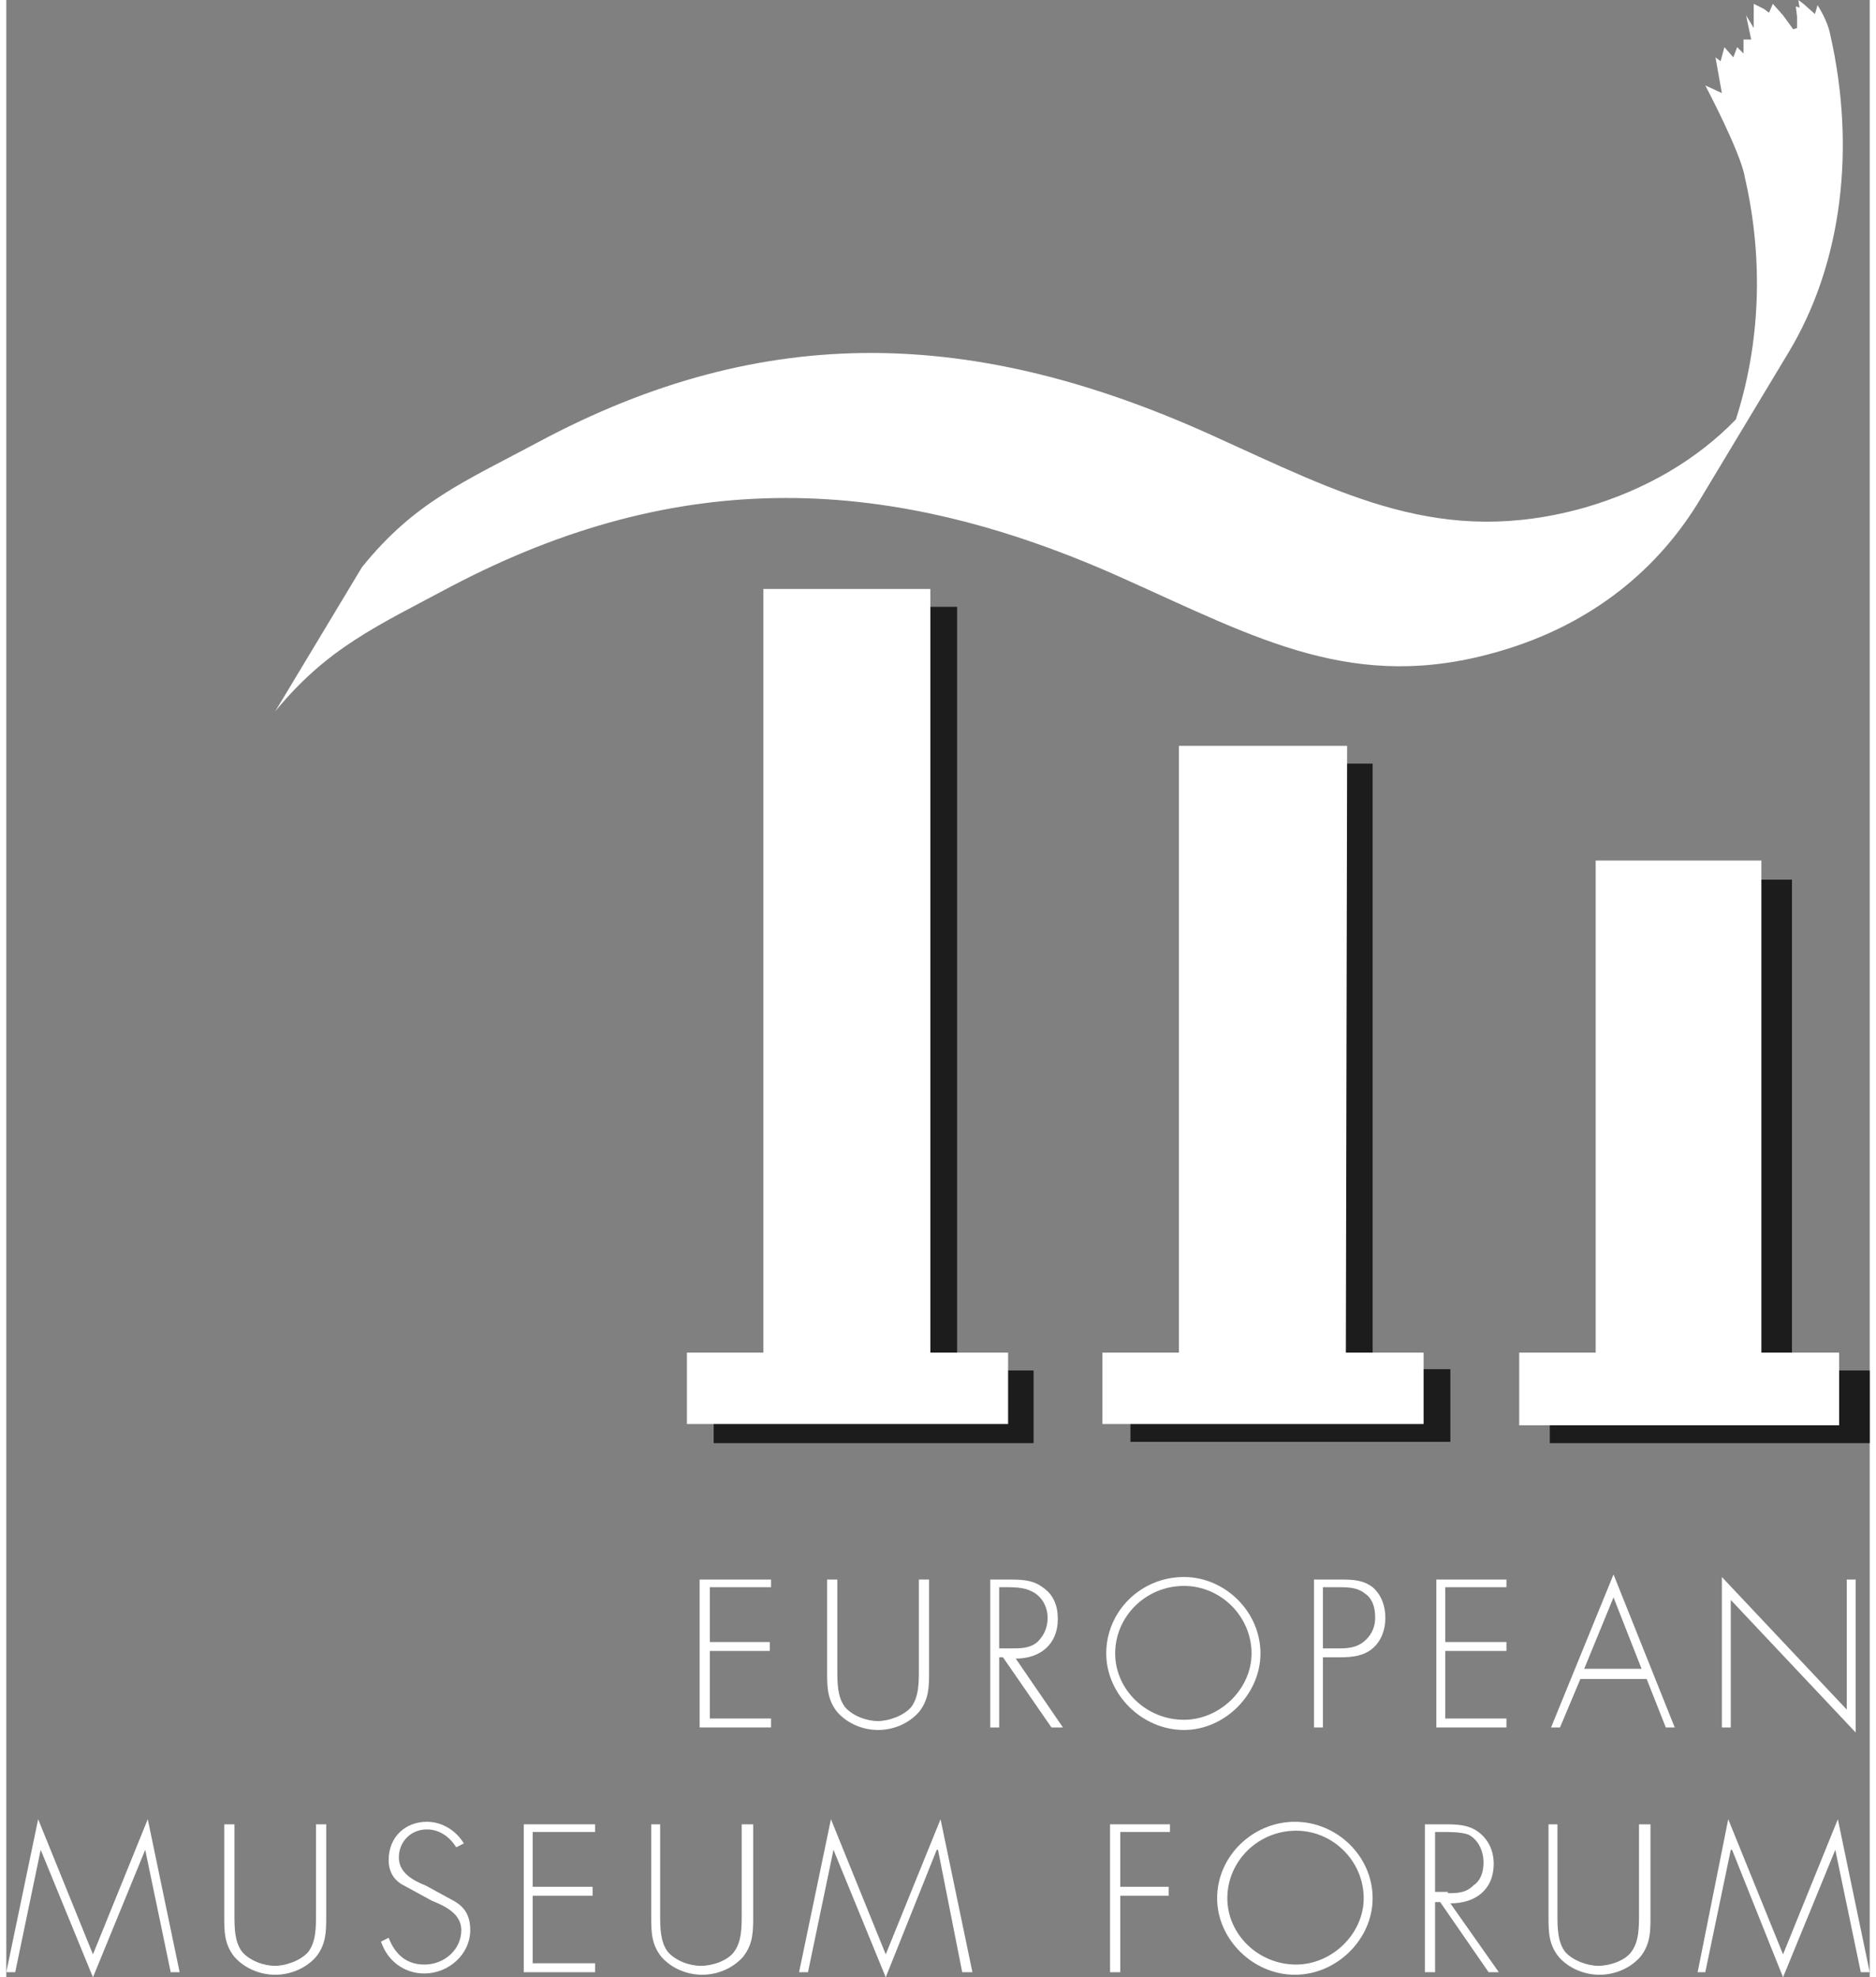
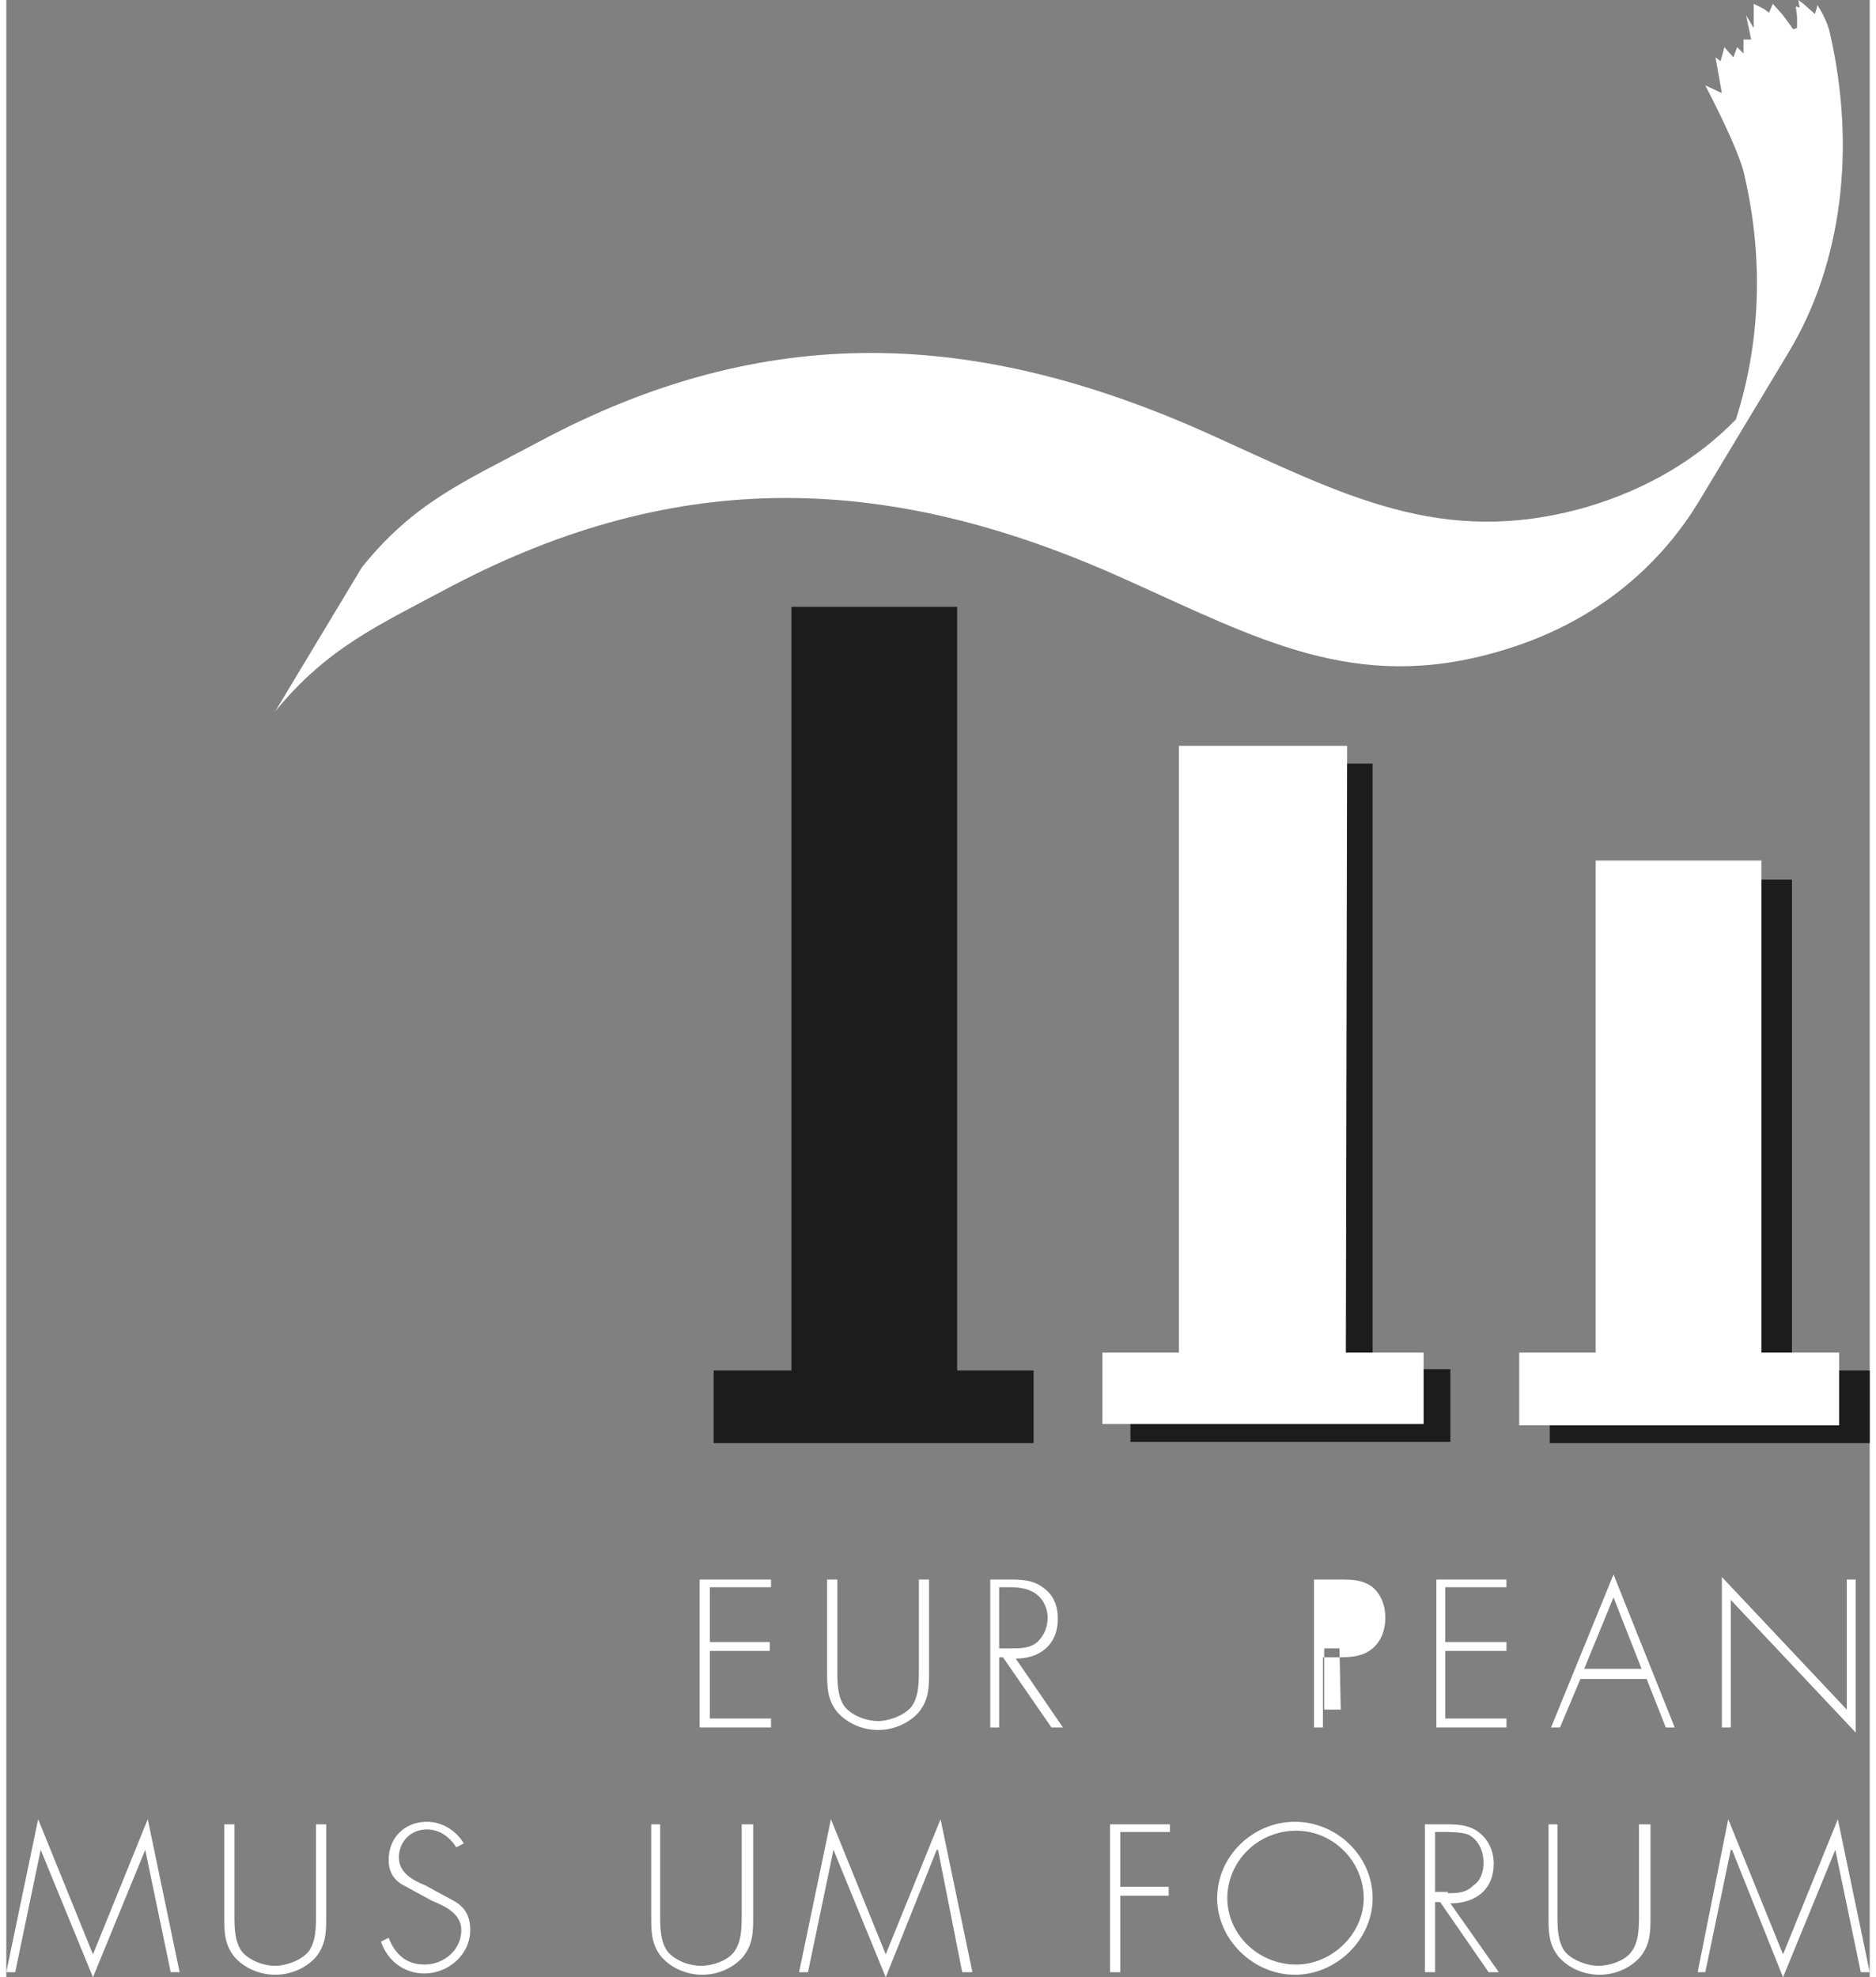
<svg xmlns="http://www.w3.org/2000/svg" xml:space="preserve" width="93px" height="98px" version="1.1" shape-rendering="geometricPrecision" text-rendering="geometricPrecision" image-rendering="optimizeQuality" fill-rule="evenodd" clip-rule="evenodd" viewBox="0 0 1462 1551">
  <rect x="0" y="0" width="1462" height="1551" fill="#808080" stroke="none" />
  <g id="Camada_x0020_1">
    <g id="_2178345386848">
      <polygon fill="#1C1C1C" points="659,476 746,476 746,1075 806,1075 806,1132 679,1132 555,1132 555,1075 616,1075 616,476 695,476 " />
      <polygon fill="#1C1C1C" points="1315,690 1401,690 1401,1075 1462,1075 1462,1132 1335,1132 1211,1132 1211,1075 1271,1075 1271,690 1351,690 " />
      <polygon fill="white" points="1291,675 1377,675 1377,1061 1438,1061 1438,1118 1311,1118 1187,1118 1187,1061 1247,1061 1247,675 1327,675 " />
      <path fill="white" fill-rule="nonzero" d="M1431 27c20,88 10,179 -33,250l-68 113c-33,56 -86,100 -159,121 -113,33 -189,-10 -294,-57 -184,-83 -349,-88 -528,6 -58,31 -97,48 -138,98l68 -113c41,-51 80,-67 138,-98 179,-96 344,-89 528,-6 104,47 181,89 294,57 48,-14 88,-38 118,-69 19,-59 22,-125 7,-190 -3,-19 -31,-72 -31,-72l13 6 -5 -28 4 3 3 -11 7 8 3 -8 5 5 0 -11 6 0 -4 -19 6 10 0 -19 8 4 4 3 3 -7 8 9 8 11 3 -1 0 -9 -1 -8 3 1 -1 -6 4 3 9 8c0,0 2,-6 2,-7 0,0 8,12 10,23z" />
-       <polygon fill="white" points="638,462 725,462 725,1061 786,1061 786,1117 658,1117 534,1117 534,1061 594,1061 594,462 674,462 " />
      <polygon fill="#1C1C1C" points="987,599 1072,599 1072,1074 1133,1074 1133,1131 1006,1131 882,1131 882,1074 942,1074 943,599 1022,599 " />
      <polygon fill="white" points="964,585 1052,585 1051,1061 1112,1061 1112,1117 984,1117 860,1117 860,1061 920,1061 920,585 1000,585 " />
      <polygon fill="white" fill-rule="nonzero" points="552,1245 552,1288 599,1288 599,1295 552,1295 552,1348 600,1348 600,1355 544,1355 544,1239 600,1239 600,1245 " />
      <path fill="white" fill-rule="nonzero" d="M717 1239l7 0 0 72c0,12 0,22 -8,32 -8,9 -20,14 -32,14 -12,0 -24,-5 -32,-14 -8,-10 -8,-20 -8,-32l0 -72 8 0 0 70c0,11 0,22 6,30 6,7 17,11 26,11 8,0 20,-4 26,-11 6,-8 6,-19 6,-30l0 -70 1 0z" />
      <path fill="white" fill-rule="nonzero" d="M788 1293c8,0 15,0 21,-5 5,-5 8,-11 8,-19 0,-8 -4,-17 -13,-21 -6,-3 -14,-3 -20,-3l-5 0 0 48 9 0 0 0zm41 62l-9 0 -38 -55 -3 0 0 55 -7 0 0 -116 14 0c10,0 19,0 27,6 9,6 12,15 12,25 0,20 -14,31 -33,31l37 54z" />
-       <path fill="white" fill-rule="nonzero" d="M870 1297c0,28 24,52 54,52 28,0 53,-24 53,-52 0,-29 -24,-53 -53,-53 -30,0 -54,24 -54,53zm114 0c0,32 -28,60 -60,60 -33,0 -61,-28 -61,-60 0,-33 27,-60 61,-60 32,0 60,27 60,60z" />
-       <path fill="white" fill-rule="nonzero" d="M1046 1293c8,0 15,-1 21,-7 5,-5 7,-11 7,-17 0,-8 -2,-15 -8,-19 -6,-5 -14,-5 -21,-5l-12 0 0 48 13 0zm-13 62l-7 0 0 -116 20 0c10,0 18,0 26,6 7,6 10,15 10,24 0,9 -3,18 -10,24 -7,6 -16,7 -26,7l-13 0 0 55z" />
+       <path fill="white" fill-rule="nonzero" d="M1046 1293l-12 0 0 48 13 0zm-13 62l-7 0 0 -116 20 0c10,0 18,0 26,6 7,6 10,15 10,24 0,9 -3,18 -10,24 -7,6 -16,7 -26,7l-13 0 0 55z" />
      <polygon fill="white" fill-rule="nonzero" points="1129,1245 1129,1288 1177,1288 1177,1295 1129,1295 1129,1348 1177,1348 1177,1355 1122,1355 1122,1239 1177,1239 1177,1245 " />
      <path fill="white" fill-rule="nonzero" d="M1261 1253l-23 56 45 0 -22 -56zm-26 64l-16 38 -7 0 49 -120 48 120 -7 0 -15 -38 -52 0z" />
      <polygon fill="white" fill-rule="nonzero" points="1451,1359 1353,1255 1353,1355 1346,1355 1346,1237 1444,1341 1444,1239 1451,1239 " />
      <polygon fill="white" fill-rule="nonzero" points="109,1451 68,1551 27,1451 7,1547 0,1547 25,1427 68,1533 111,1427 136,1547 129,1547 " />
      <path fill="white" fill-rule="nonzero" d="M244 1431l7 0 0 72c0,12 0,22 -8,32 -8,9 -20,14 -32,14 -12,0 -24,-5 -32,-14 -8,-10 -8,-20 -8,-32l0 -72 8 0 0 70c0,11 0,22 6,30 6,7 17,11 26,11 8,0 20,-4 26,-11 6,-8 6,-19 6,-30l0 -70 1 0z" />
      <path fill="white" fill-rule="nonzero" d="M353 1449c-5,-8 -13,-14 -23,-14 -13,0 -22,10 -22,22 0,12 11,18 21,22l22 12c9,5 13,12 13,23 0,19 -17,34 -36,34 -16,0 -29,-10 -34,-25l6 -3c5,13 14,21 28,21 16,0 29,-12 29,-27 0,-13 -13,-19 -23,-23l-22 -12c-8,-4 -12,-11 -12,-20 0,-18 13,-30 30,-30 12,0 23,7 29,17l-6 3z" />
-       <polygon fill="white" fill-rule="nonzero" points="413,1437 413,1480 460,1480 460,1487 413,1487 413,1540 462,1540 462,1547 406,1547 406,1431 462,1431 462,1437 " />
      <path fill="white" fill-rule="nonzero" d="M578 1431l8 0 0 72c0,12 0,22 -8,32 -8,9 -20,14 -32,14 -12,0 -24,-5 -32,-14 -8,-10 -8,-20 -8,-32l0 -72 7 0 0 70c0,11 0,22 6,30 6,7 17,11 26,11 9,0 21,-4 26,-11 6,-8 6,-19 6,-30l0 -70 1 0z" />
      <polygon fill="white" fill-rule="nonzero" points="731,1451 730,1451 690,1551 649,1451 629,1547 622,1547 647,1427 690,1533 733,1427 758,1547 750,1547 " />
      <polygon fill="white" fill-rule="nonzero" points="874,1437 874,1480 912,1480 912,1487 874,1487 874,1547 866,1547 866,1431 913,1431 913,1437 " />
      <path fill="white" fill-rule="nonzero" d="M958 1489c0,28 24,52 54,52 28,0 53,-24 53,-52 0,-29 -24,-53 -53,-53 -30,0 -54,24 -54,53zm114 0c0,32 -28,60 -61,60 -33,0 -61,-28 -61,-60 0,-33 28,-60 61,-60 33,0 61,27 61,60z" />
      <path fill="white" fill-rule="nonzero" d="M1131 1485c7,0 14,0 20,-6 6,-4 8,-11 8,-18 0,-9 -4,-18 -12,-22 -6,-2 -14,-2 -21,-2l-5 0 0 47 10 0 0 1zm40 62l-8 0 -38 -55 -4 0 0 55 -8 0 0 -116 15 0c9,0 19,0 27,6 8,6 12,15 12,25 0,20 -14,31 -34,31l38 54z" />
      <path fill="white" fill-rule="nonzero" d="M1283 1431l7 0 0 72c0,12 0,22 -8,32 -8,9 -20,14 -32,14 -12,0 -24,-5 -32,-14 -8,-10 -8,-20 -8,-32l0 -72 7 0 0 70c0,11 0,22 6,30 6,7 18,11 26,11 9,0 21,-4 26,-11 6,-8 6,-19 6,-30l0 -70 2 0z" />
      <polygon fill="white" fill-rule="nonzero" points="1435,1451 1435,1451 1394,1551 1354,1451 1353,1451 1333,1547 1327,1547 1351,1427 1394,1533 1437,1427 1462,1547 1455,1547 " />
    </g>
  </g>
</svg>